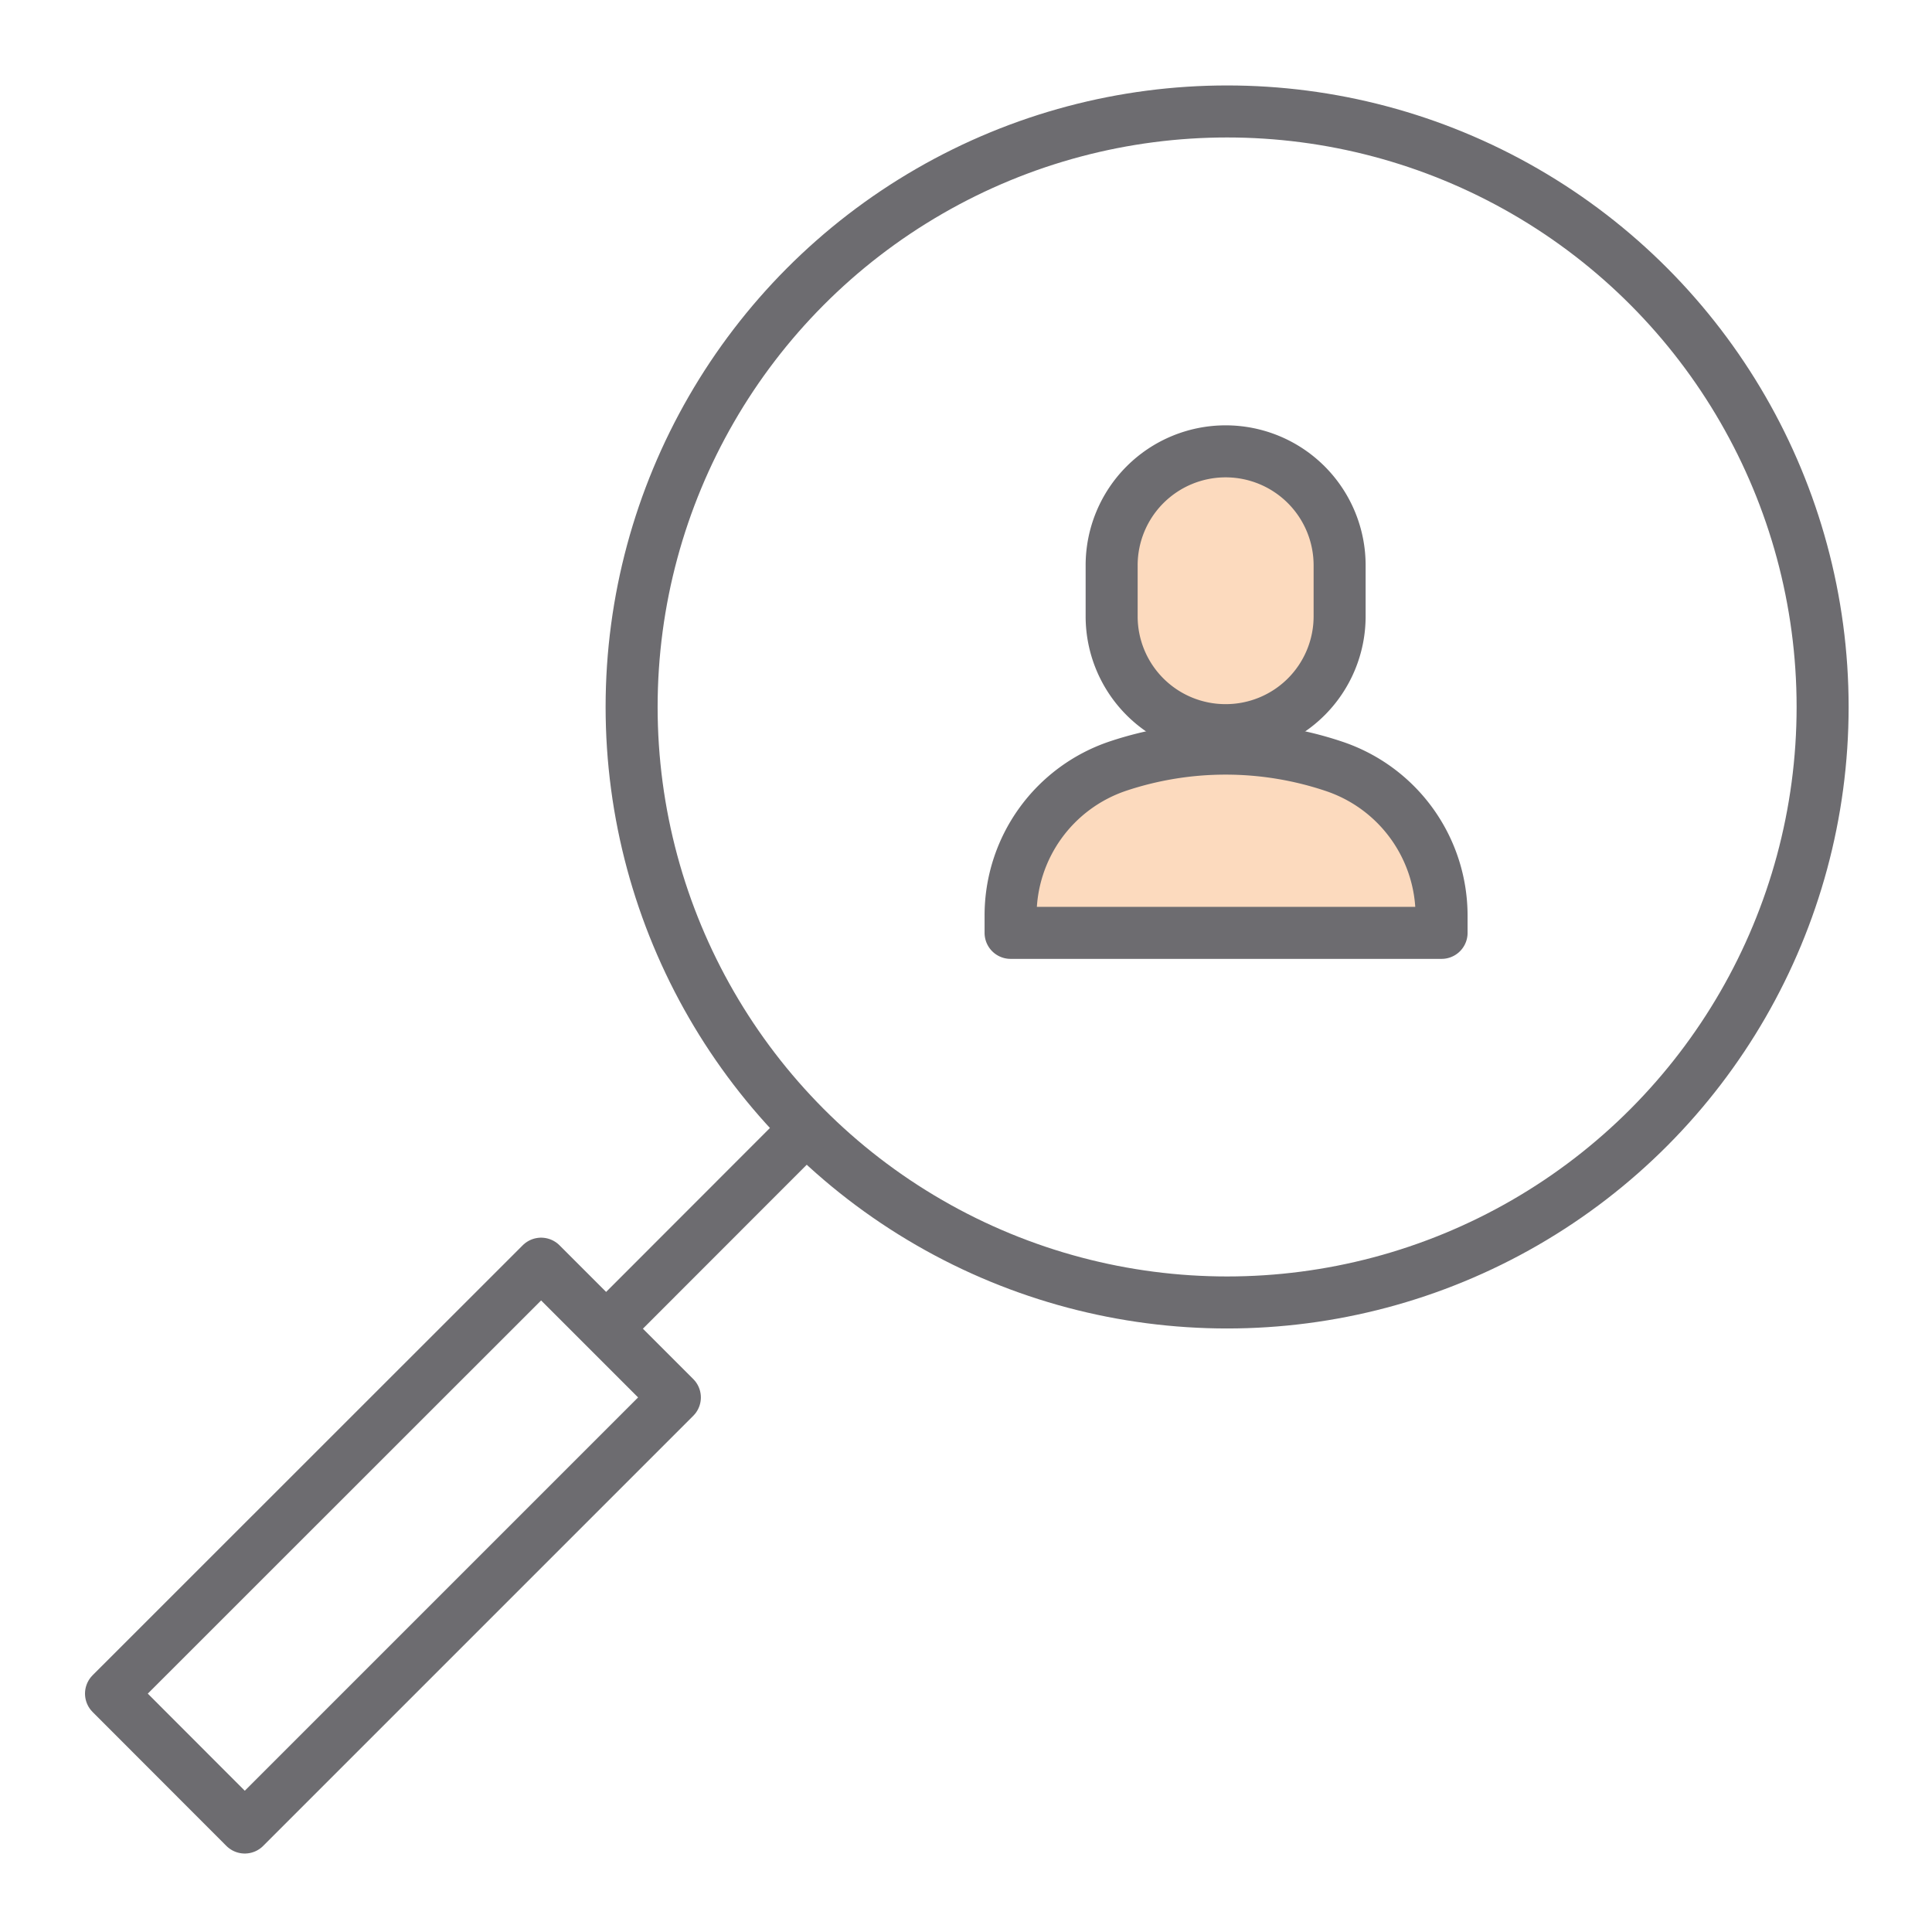
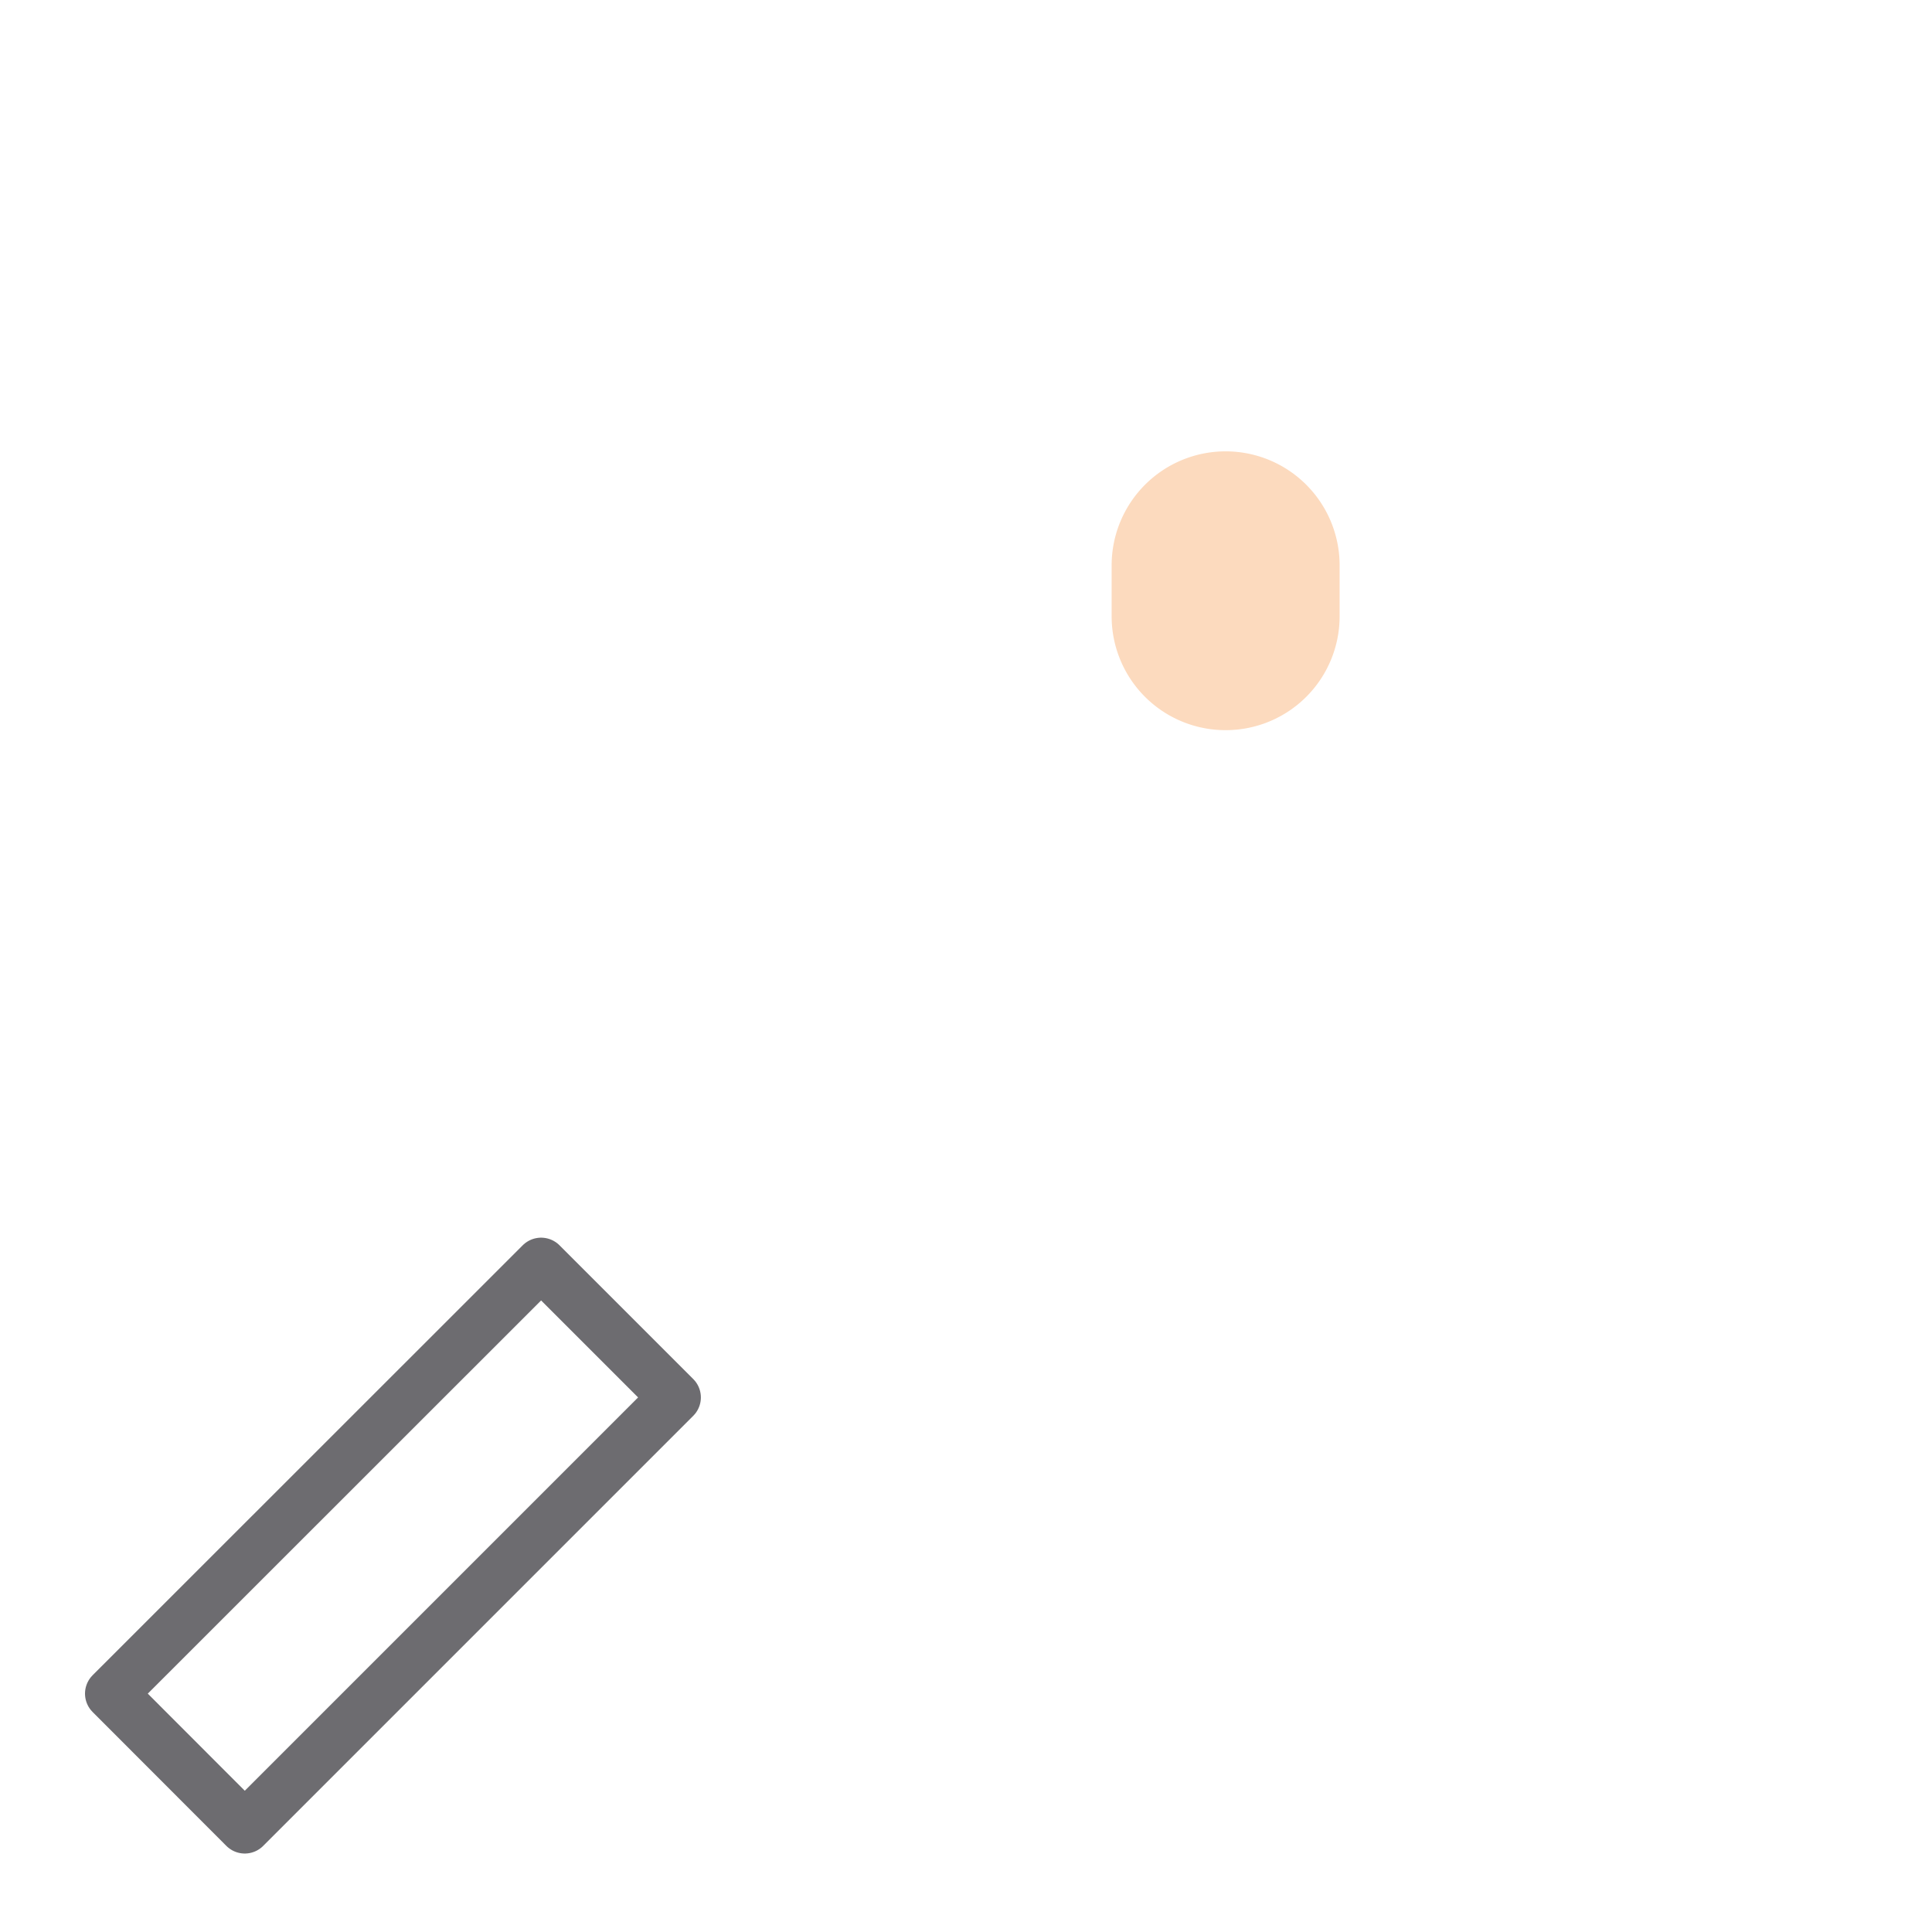
<svg xmlns="http://www.w3.org/2000/svg" id="Layer_1" data-name="Layer 1" viewBox="0 0 130 130">
  <defs>
    <style>.cls-1,.cls-3{fill:none;stroke:#6d6c70;stroke-linecap:round;stroke-linejoin:round;stroke-width:3.5px;}.cls-2{fill:#fcdabe;}.cls-2,.cls-3{fill-rule:evenodd;}</style>
  </defs>
  <title>Quartet_Icons</title>
-   <circle class="cls-1" cx="82.57" cy="47.57" r="40.07" />
  <polygon id="Rectangle-Copy-11" class="cls-1" points="36.41 85.03 45.41 94.03 16.47 122.97 7.47 113.96 36.41 85.03" />
-   <line id="Path-4-Copy-7" class="cls-1" x1="41.22" y1="88.97" x2="53.98" y2="76.2" />
-   <path class="cls-2" d="M75.22,51.55a22.91,22.91,0,0,1,14.5,0A10.6,10.6,0,0,1,97,61.61v1.16H68V61.61A10.6,10.6,0,0,1,75.22,51.55Z" />
  <path class="cls-2" d="M82.47,30.37h0a7.67,7.67,0,0,1,7.67,7.68v3.41a7.66,7.66,0,0,1-7.67,7.67h0a7.66,7.66,0,0,1-7.67-7.67V38.05A7.67,7.67,0,0,1,82.47,30.37Z" />
-   <path class="cls-3" d="M75.22,51.55a22.91,22.91,0,0,1,14.5,0A10.6,10.6,0,0,1,97,61.61v1.16H68V61.61A10.6,10.6,0,0,1,75.22,51.55Z" />
-   <path class="cls-3" d="M82.47,30.37h0a7.67,7.67,0,0,1,7.67,7.68v3.41a7.66,7.66,0,0,1-7.67,7.67h0a7.66,7.66,0,0,1-7.67-7.67V38.05A7.67,7.67,0,0,1,82.47,30.37Z" />
</svg>